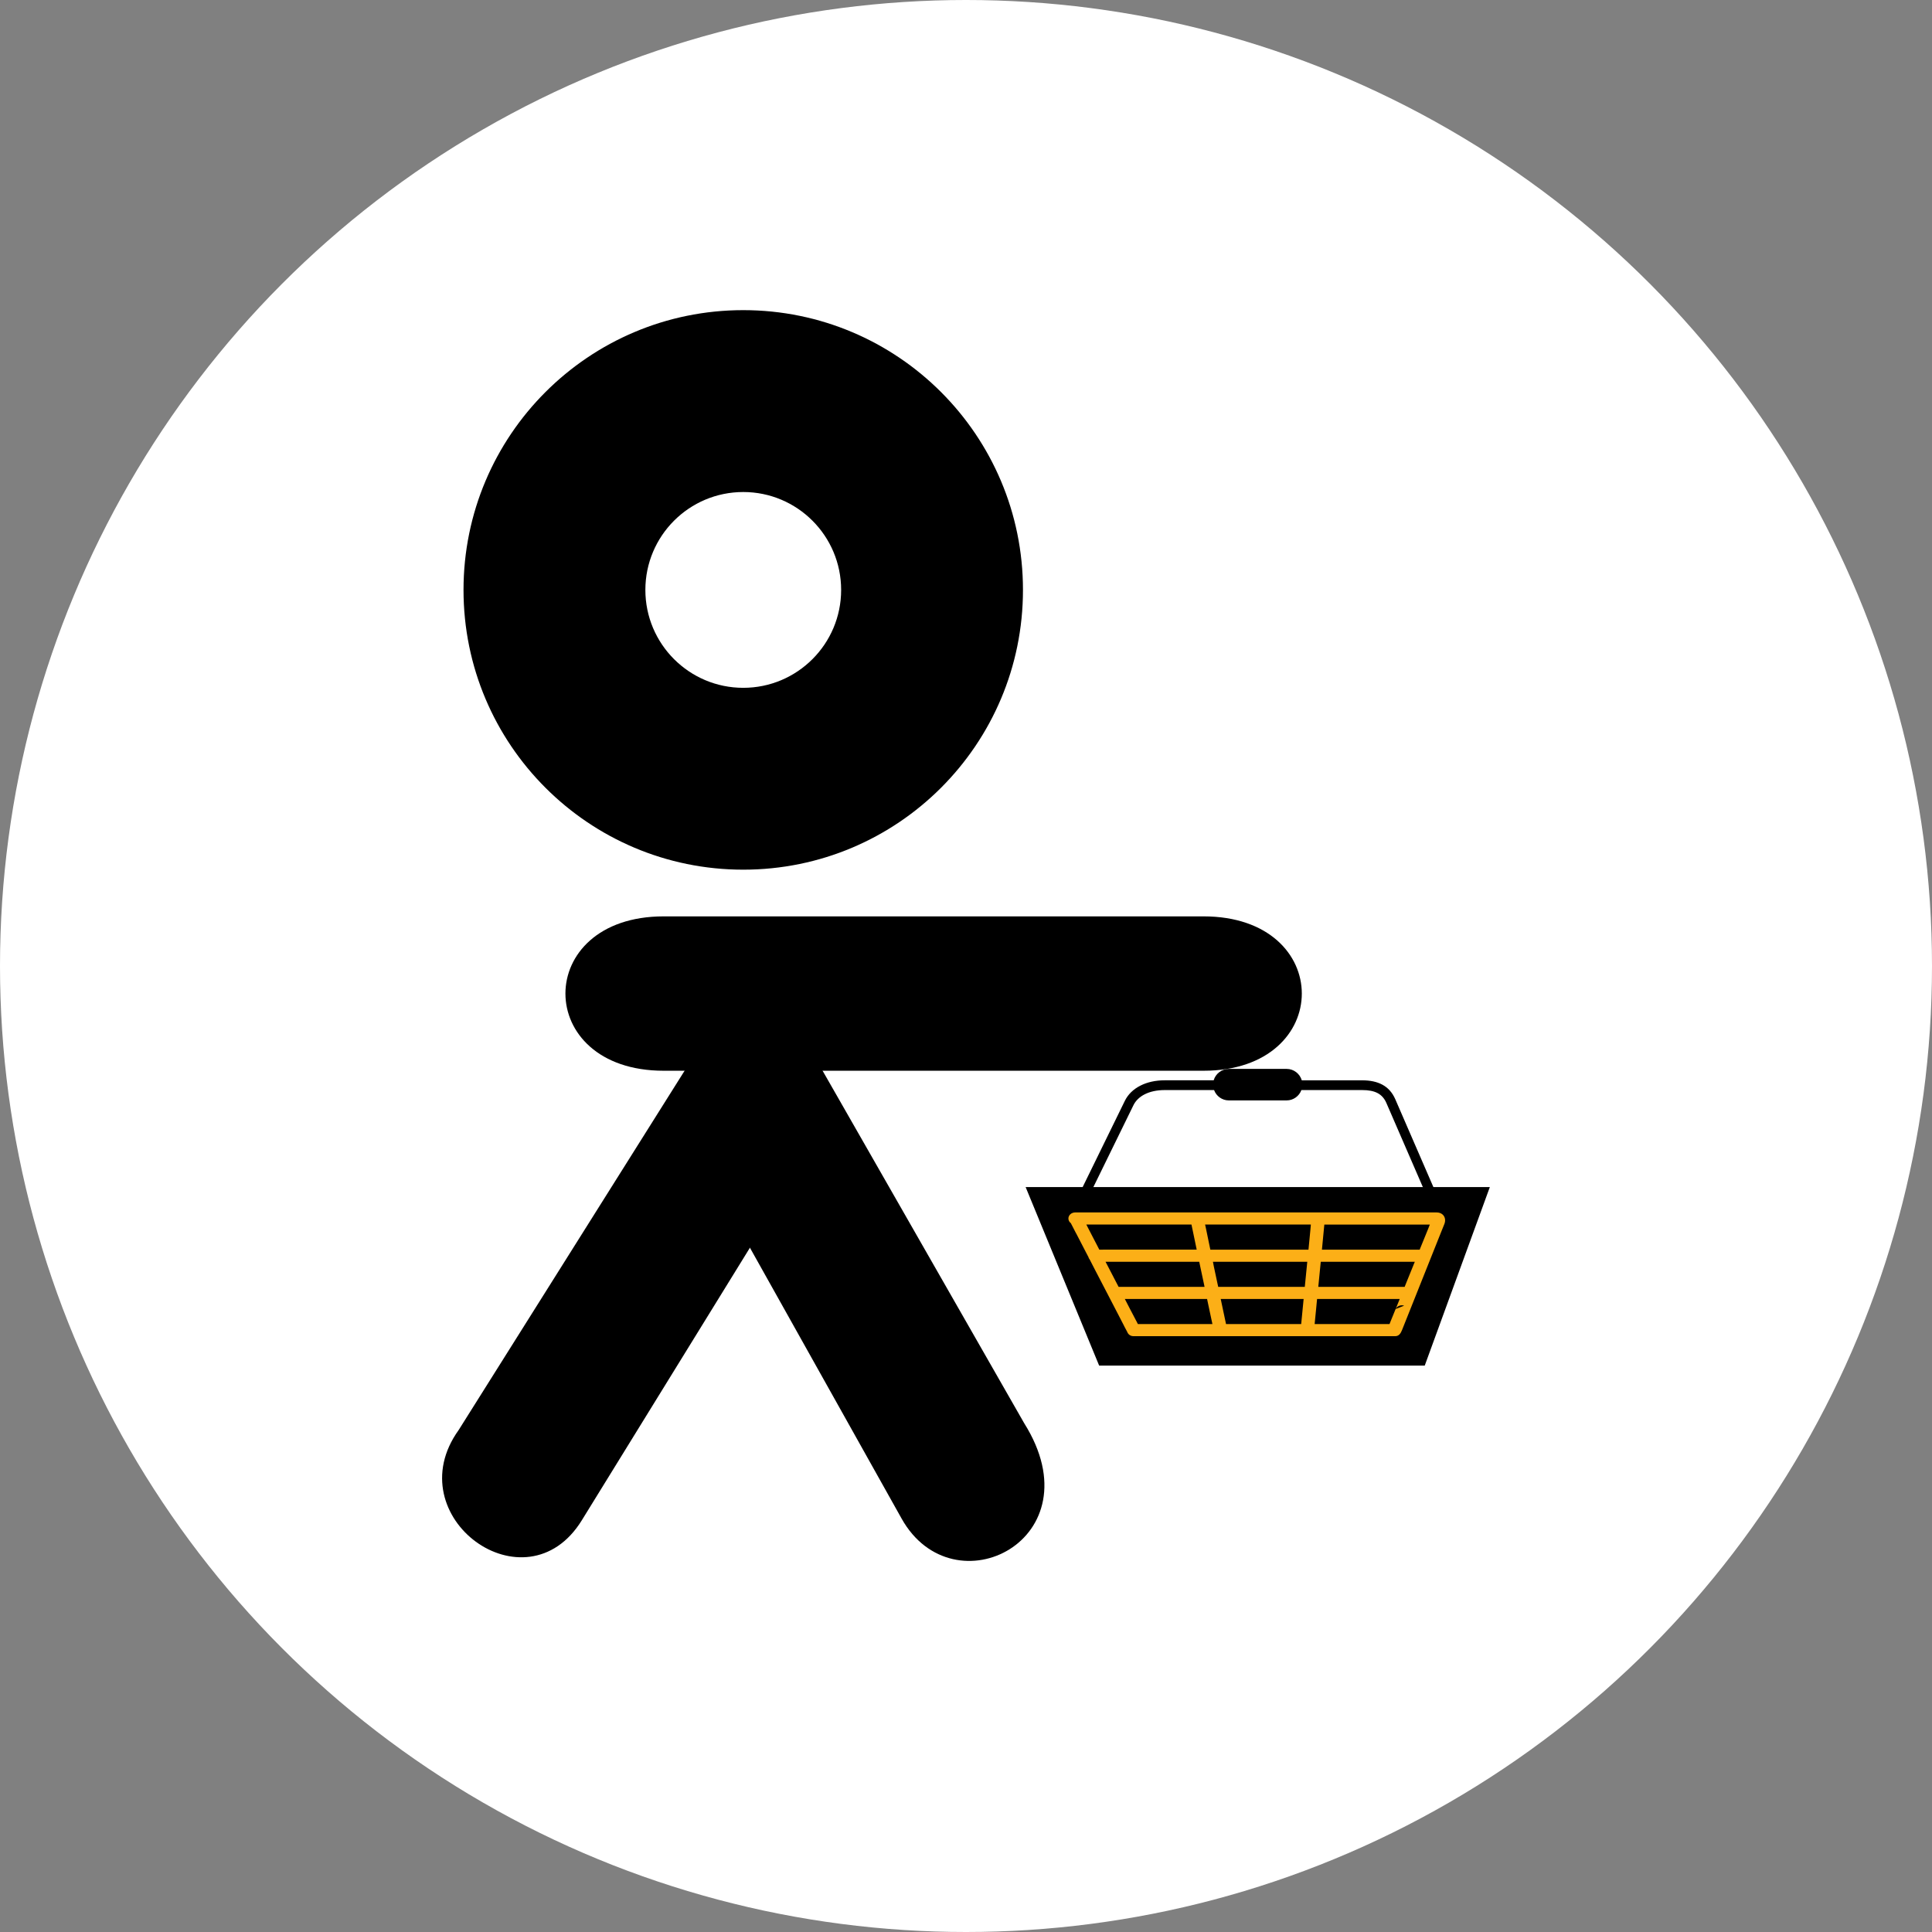
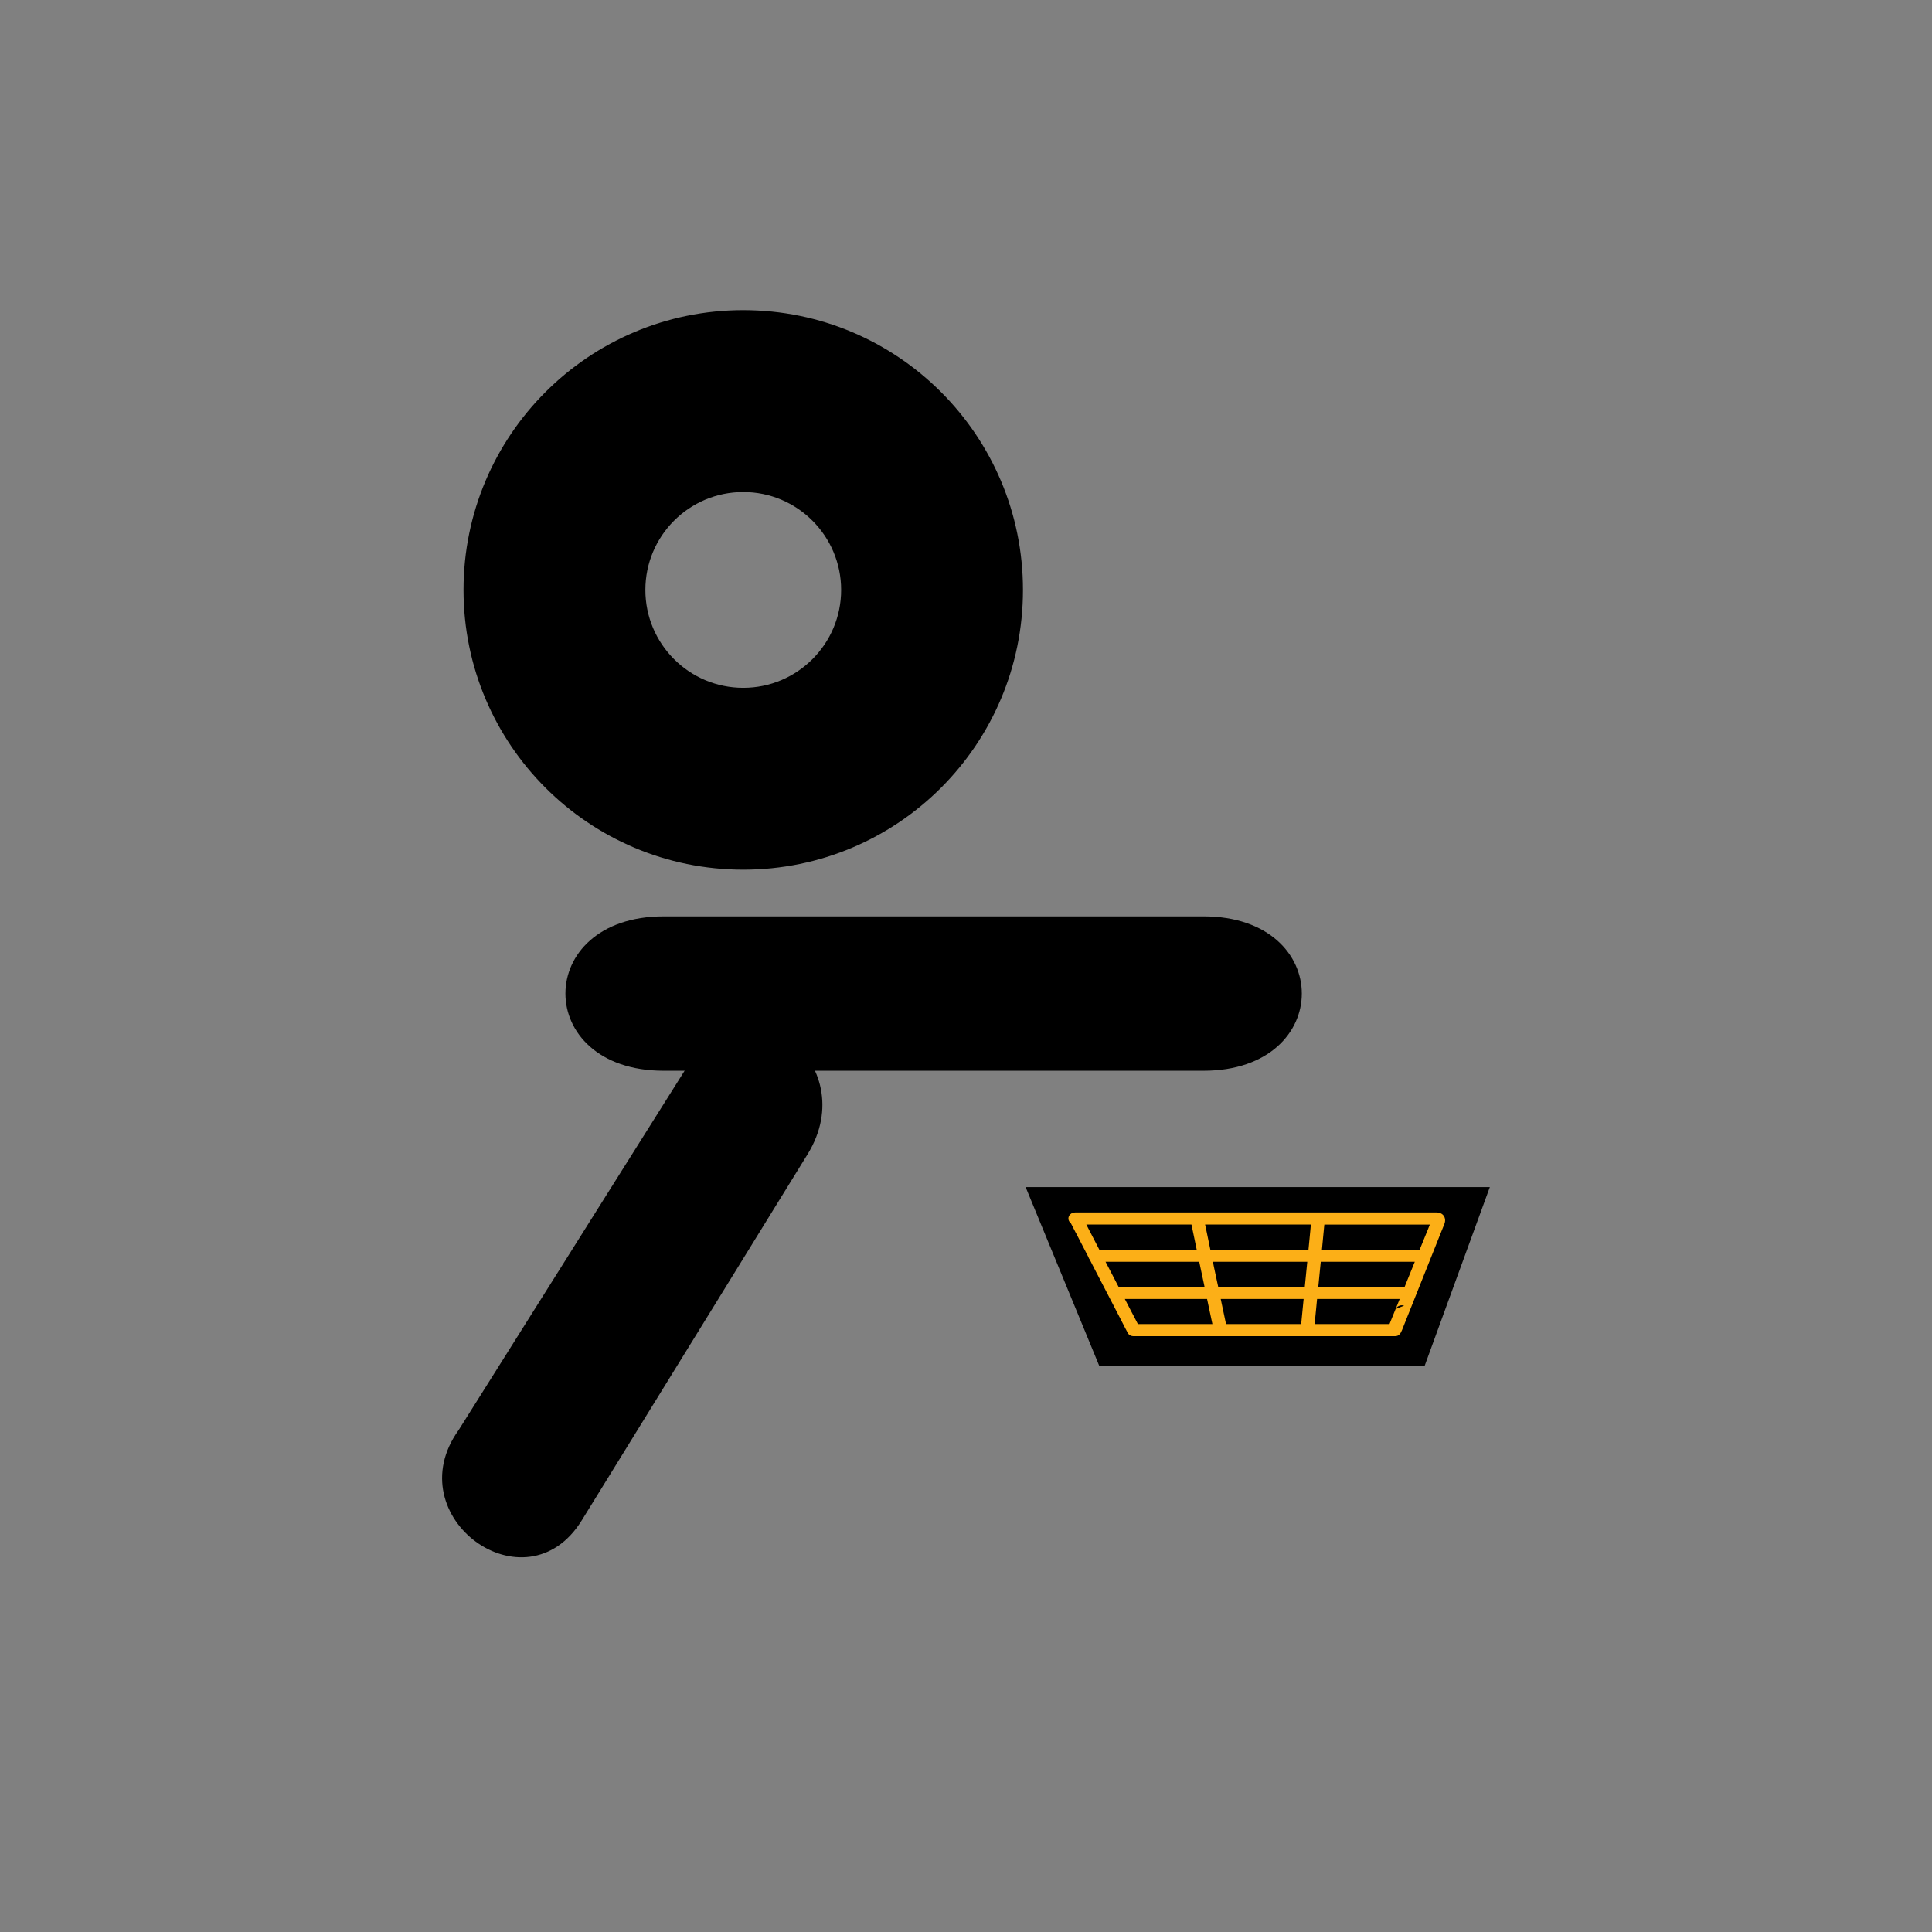
<svg xmlns="http://www.w3.org/2000/svg" version="1.1" id="Layer_1" x="0px" y="0px" width="70px" height="70px" viewBox="0 0 70 70" enable-background="new 0 0 70 70" xml:space="preserve">
  <rect x="0" y="0" width="70" height="70" fill="#808080" stroke="none" />
  <g>
-     <circle fill-rule="evenodd" clip-rule="evenodd" fill="#FFFFFF" cx="35" cy="35" r="35" />
-     <path fill-rule="evenodd" clip-rule="evenodd" d="M32.666,55.02l-7.564-13.508c-1.883-3.361,2.724-6.178,4.636-2.833l7.373,12.891   C39.746,55.77,34.547,58.381,32.666,55.02z" />
    <path fill-rule="evenodd" clip-rule="evenodd" d="M21.08,55.083l8.18-13.262c2.031-3.292-2.204-6.605-4.264-3.331l-8.378,13.323   C14.362,54.954,19.05,58.374,21.08,55.083z" />
    <path fill-rule="evenodd" clip-rule="evenodd" d="M26.93,11.237c-5.599,0-10.136,4.538-10.136,10.137S21.332,31.51,26.93,31.51   c5.598,0,10.134-4.537,10.134-10.136S32.528,11.237,26.93,11.237z M26.93,24.921c-1.96,0-3.547-1.589-3.547-3.547   s1.587-3.547,3.547-3.547c1.958,0,3.546,1.589,3.546,3.547S28.888,24.921,26.93,24.921z" />
-     <path fill-rule="evenodd" clip-rule="evenodd" d="M43.607,38.795H24.046c-4.746,0-4.746-5.593,0-5.593h19.561   C48.354,33.202,48.354,38.795,43.607,38.795z" />
-     <path fill-rule="evenodd" clip-rule="evenodd" d="M39.496,43.253h12.162l-1.426-3.288c-0.072-0.167-0.178-0.284-0.313-0.357   c-0.146-0.079-0.336-0.113-0.564-0.113h-2.203c-0.08,0.219-0.291,0.375-0.535,0.375h-2.094c-0.244,0-0.455-0.156-0.535-0.375   h-1.785c-0.289,0-0.531,0.055-0.721,0.15c-0.193,0.096-0.336,0.236-0.414,0.397l0,0L39.496,43.253L39.496,43.253z M44.523,38.728   h2.094c0.26,0,0.48,0.177,0.549,0.414h2.189c0.287,0,0.529,0.05,0.729,0.157c0.207,0.111,0.363,0.285,0.469,0.526l1.533,3.534   l0.105,0.245h-0.266H39.215h-0.281l0.125-0.252l1.695-3.464l0,0c0.111-0.229,0.305-0.424,0.572-0.557   c0.236-0.119,0.533-0.19,0.877-0.19h1.771C44.043,38.904,44.264,38.728,44.523,38.728z" />
+     <path fill-rule="evenodd" clip-rule="evenodd" d="M43.607,38.795H24.046c-4.746,0-4.746-5.593,0-5.593h19.561   C48.354,33.202,48.354,38.795,43.607,38.795" />
    <polygon fill-rule="evenodd" clip-rule="evenodd" points="37.16,43.009 53.98,43.009 51.621,49.478 39.824,49.478  " />
    <path fill-rule="evenodd" clip-rule="evenodd" fill="#FCAF17" d="M52.049,43.929h-0.313h-2.051h-1.904c-0.014,0-0.027,0-0.043,0   h-0.1H45.59h-2.049h-0.156h-0.006h-0.023h-1.863h-2.047h-0.451h-0.031h-0.01c-0.135,0-0.244,0.1-0.244,0.22   c0,0.068,0.035,0.129,0.088,0.168l0.188,0.365h0.002l0.365,0.705l0.082,0.157c0.008,0.033,0.023,0.062,0.045,0.087l0.201,0.391   l0.299,0.575l0.273,0.526l0.25,0.482l0.221,0.428l0.006,0.015l0.117,0.22v0.007l0.004,0.005l0.002,0.005l0.002,0.001l0.002,0.003   v0.002v0.003l0.004,0.004v0.001l0.002,0.003l0.002,0.002l0.002,0.003l0.002,0.005h0.002l0.002,0.005l0.004,0.003v0.002l0.004,0.003   v0.002l0.002,0.003l0.002,0.002l0.002,0.003h0.002l0.002,0.003l0.004,0.005l0.004,0.003l0.006,0.005l0.004,0.003l0.004,0.005   l0.004,0.004l0.006,0.003l0.002,0.003h0.002l0.006,0.003l0.002,0.004h0.002l0.004,0.003h0.002l0.004,0.003h0.002l0.002,0.002v0.001   l0.006,0.002l0.004,0.002l0.006,0.003h0.002l0.004,0.003l0.004,0.002l0.008,0.001l0.004,0.004l0.006,0.001l0.006,0.002L41,48.402   h0.002l0.004,0.002l0.006,0.002h0.002l0.004,0.001h0.002h0.004l0.006,0.002h0.002l0.004,0.002h0.002h0.004h0.002h0.004h0.002   l0.004,0.001h0.002h0.002h0.004h0.004h0.002h0.004h0.004h0.008h0.006h0.338h1.459h1.324h0.023h0.115h1.461h1.465h0.074   c0.014,0.002,0.027,0.002,0.043,0h1.344h1.463h0.354c0.135,0,0.199-0.106,0.244-0.219l1.408-3.529l0.127-0.315   C52.418,44.13,52.291,43.929,52.049,43.929z M39.83,45.277l-0.039-0.076l-0.365-0.704l-0.066-0.13h0.086h2.047h1.676l0.055,0.262   l0.135,0.648h-1.393h-1.85H39.83z M40.529,46.625l-0.111-0.212l-0.299-0.577l-0.063-0.119h0.059h1.85h1.486l0.053,0.252   l0.123,0.577l0.016,0.079h-1.203h-1.645H40.529z M42.885,47.973h-1.459h-0.199l-0.055-0.109l-0.008-0.014l-0.225-0.429   l-0.184-0.356h0.039h1.645h1.297v0.007l0.102,0.481l0.09,0.42H42.885z M47.193,47.474l-0.002,0.021l-0.043,0.442l-0.004,0.036   h-1.336h-1.387l-0.012-0.059l-0.094-0.442l-0.086-0.407h1.496h1.508L47.193,47.474z M47.346,45.91l-0.057,0.575l-0.014,0.14h-1.549   h-1.588l-0.035-0.16l-0.123-0.577l-0.033-0.171h1.719h1.699L47.346,45.91z M47.477,44.57l-0.068,0.706v0.001h-1.742h-1.813   l-0.006-0.023l-0.146-0.706l-0.039-0.181h1.928h1.904L47.477,44.57z M50.568,47.428l-0.006,0.01l-0.18,0.442l-0.037,0.093h-0.148   h-1.463h-1.102l0.043-0.442l0.002-0.017l0.043-0.449h1.297h1.646h0.051L50.568,47.428c0.049-0.106,0.186-0.162,0.307-0.121   L50.568,47.428z M51.205,45.854l-0.234,0.577l-0.078,0.194h-0.229h-1.646h-1.254l0.01-0.102l0.057-0.577l0.023-0.229h1.512h1.852   h0.043L51.205,45.854z M51.748,44.515l-0.287,0.704l-0.023,0.059h-0.221h-1.852h-1.469l0.064-0.669l0.023-0.241h1.701h2.051h0.07   L51.748,44.515z" />
  </g>
</svg>